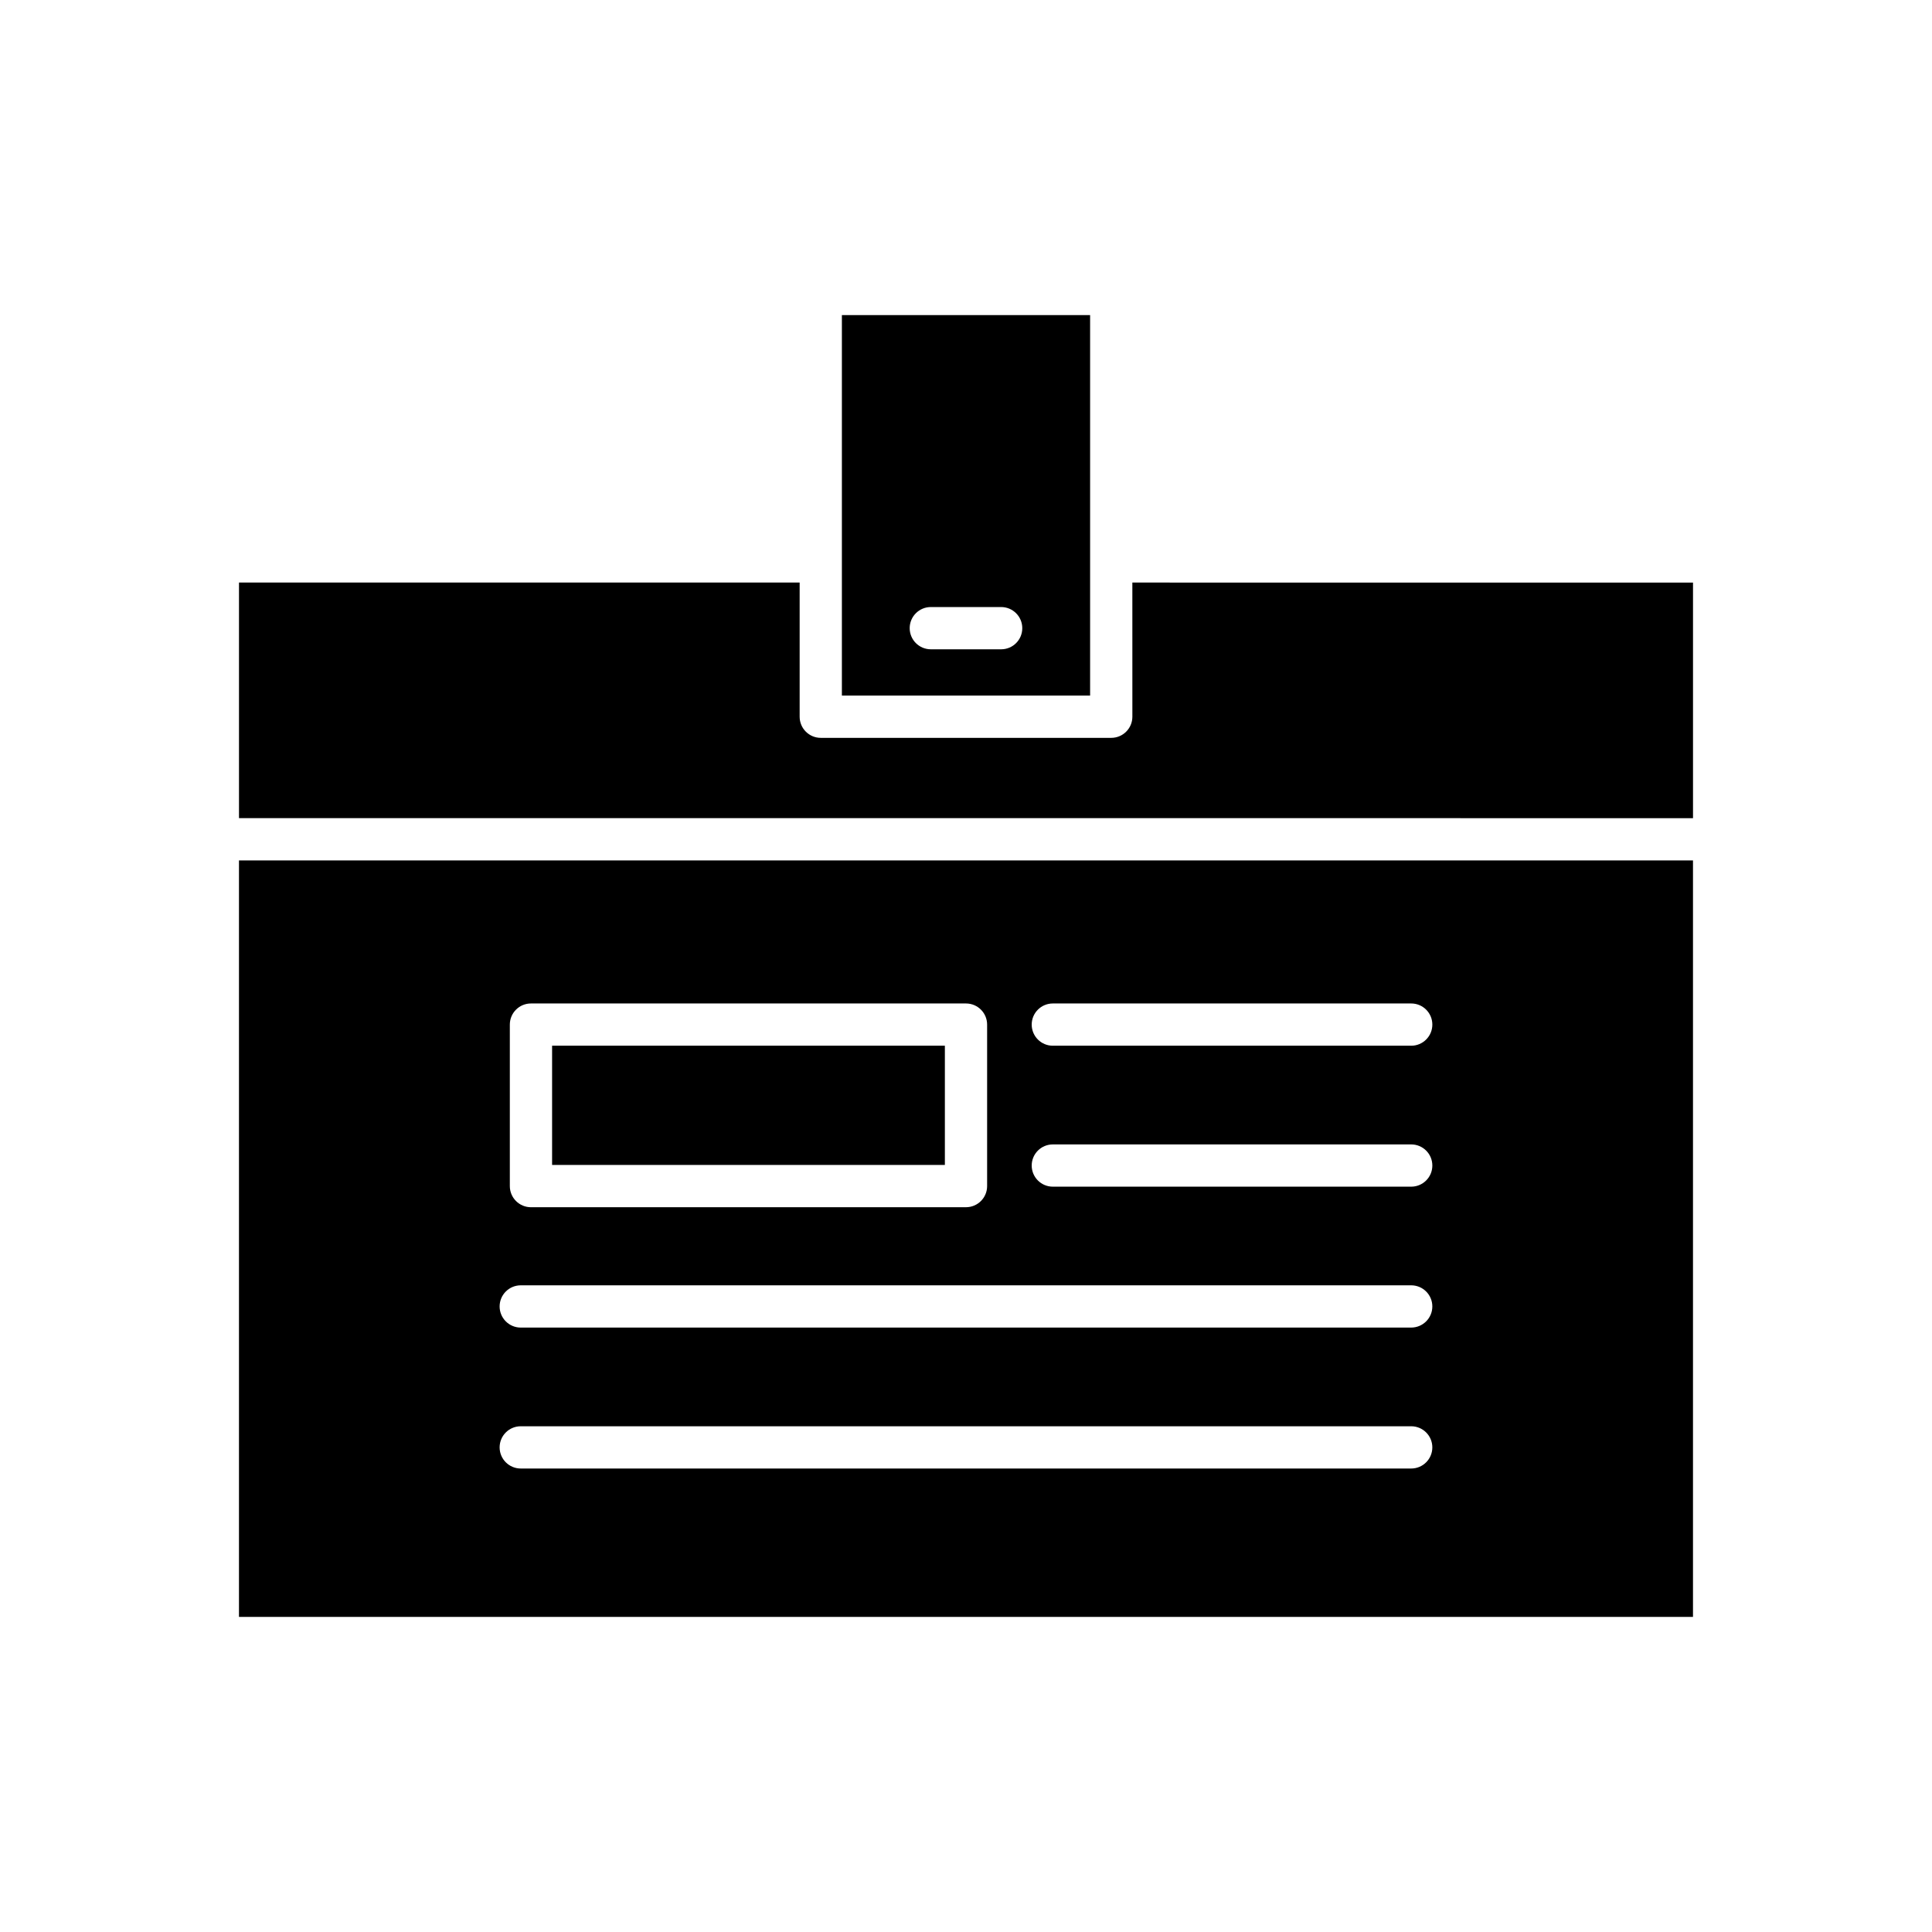
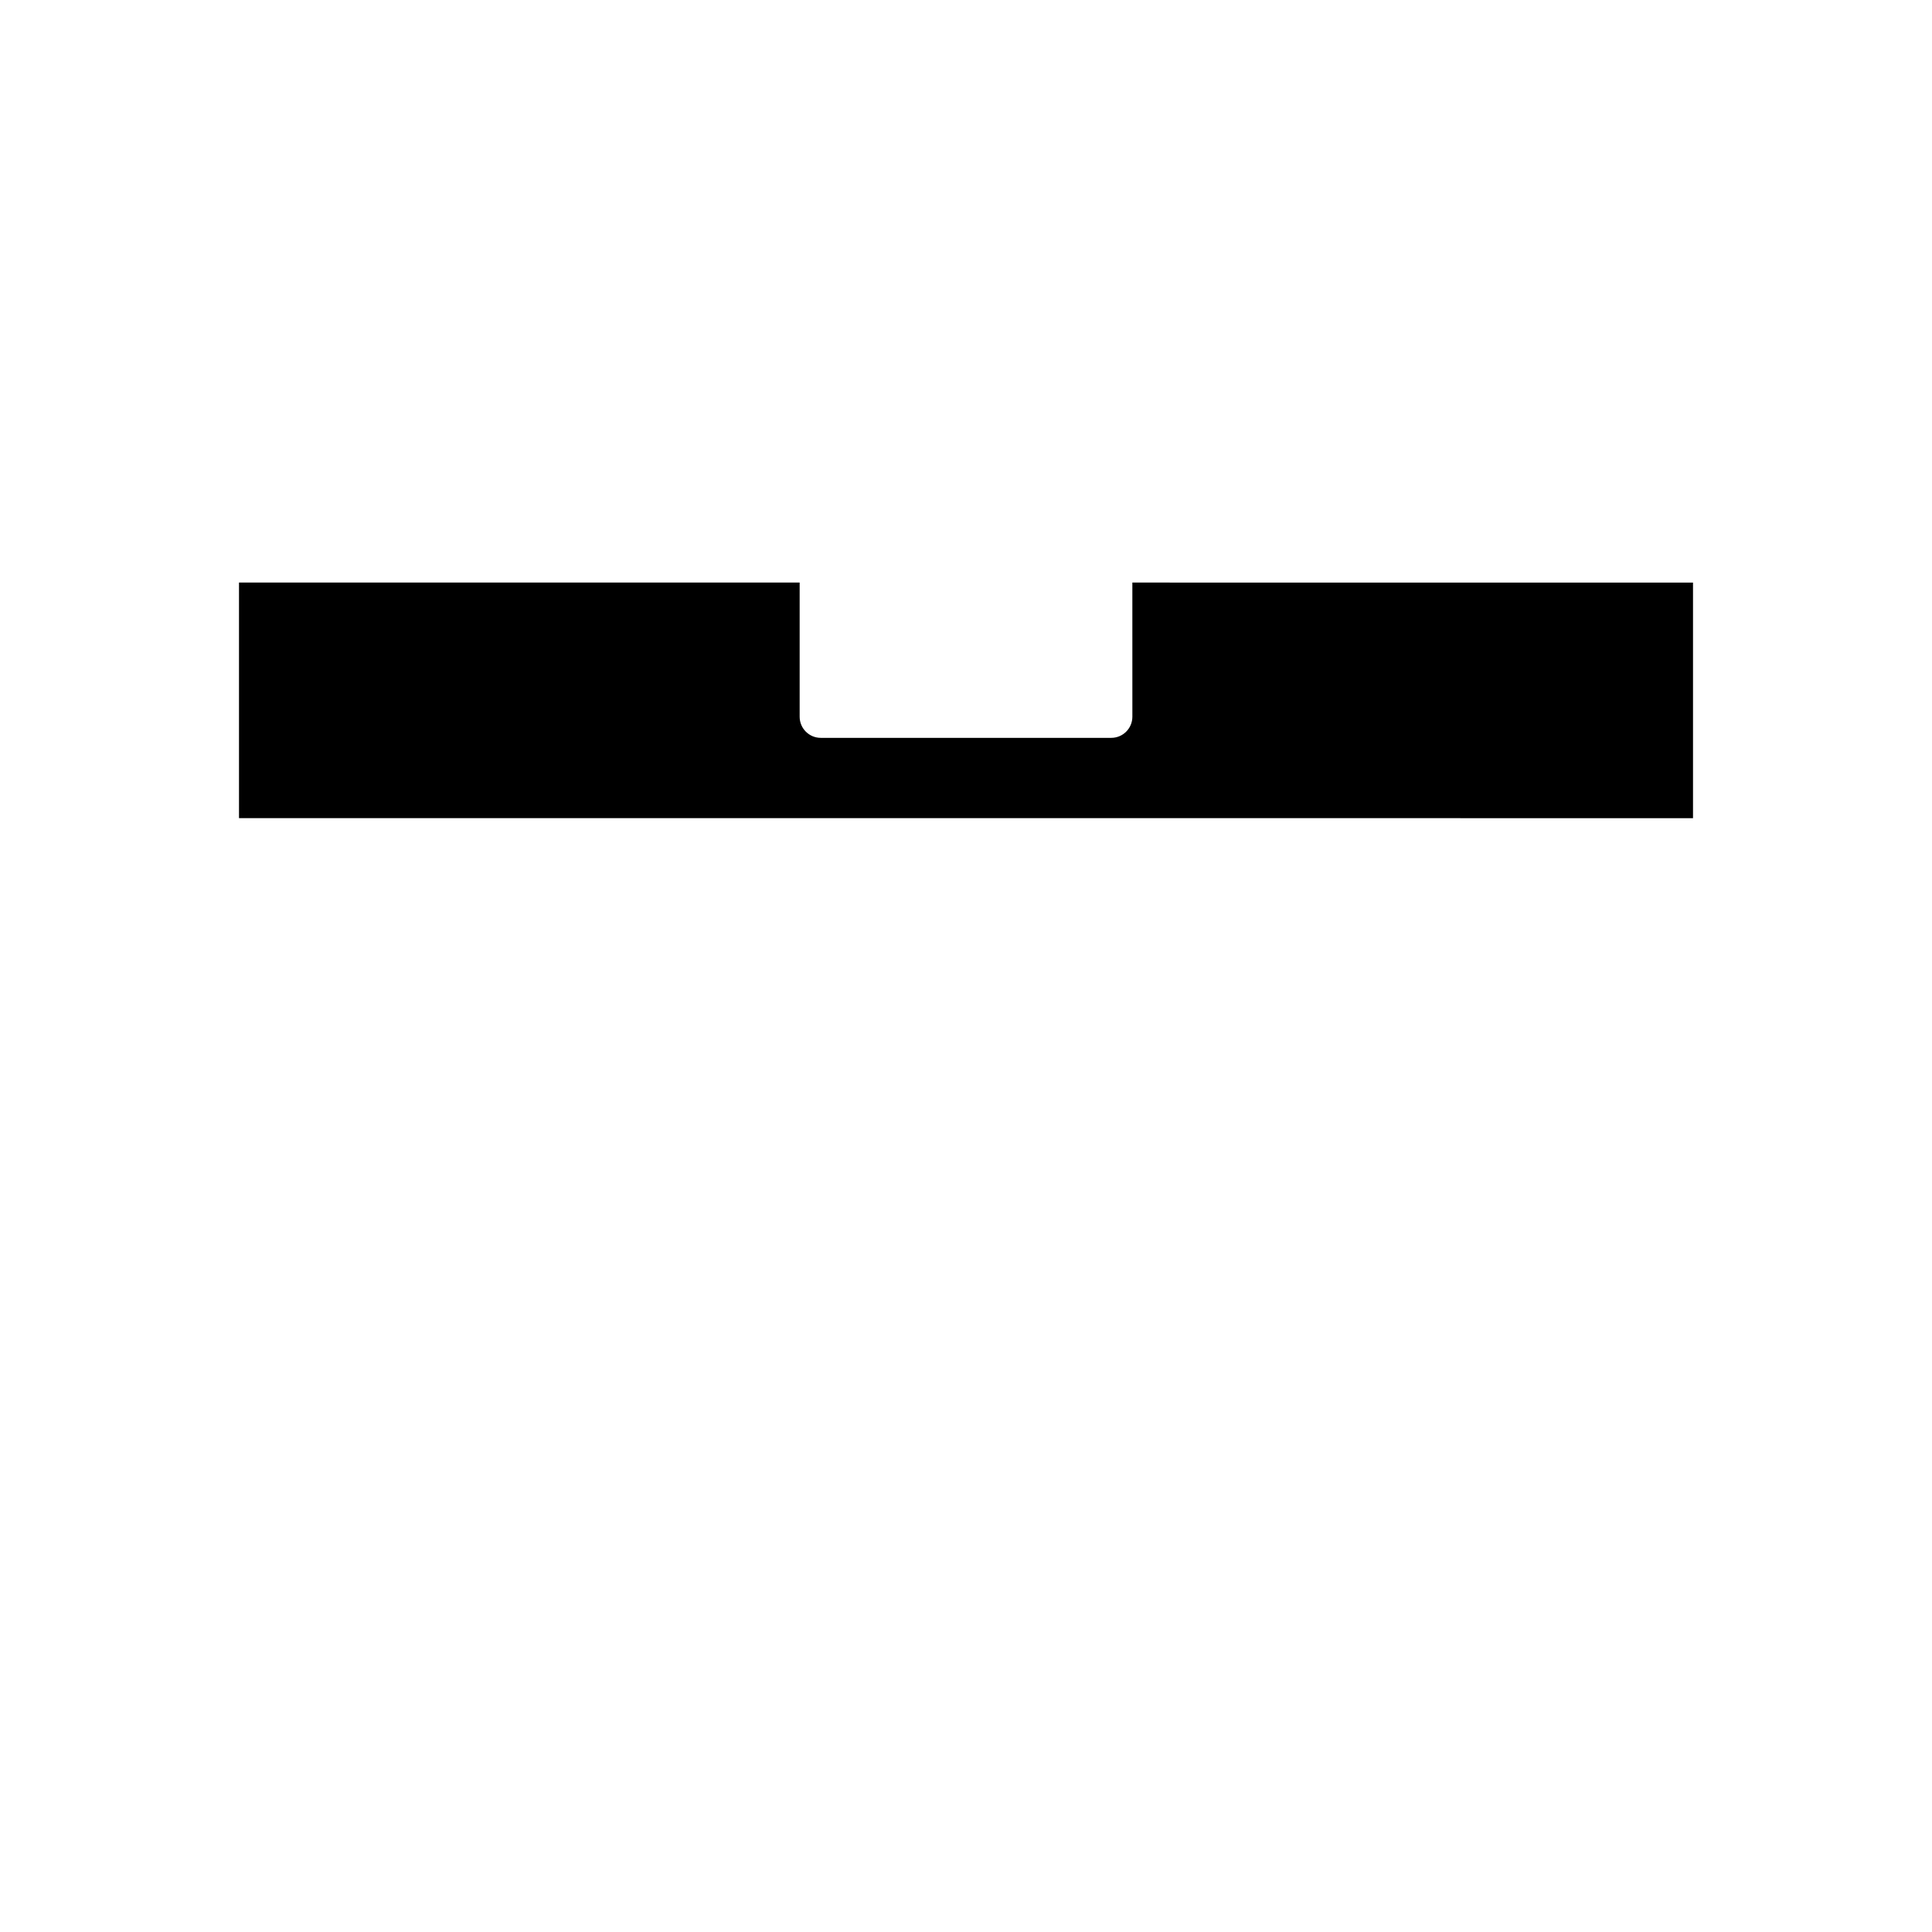
<svg xmlns="http://www.w3.org/2000/svg" fill="#000000" width="800px" height="800px" version="1.1" viewBox="144 144 512 512">
  <g>
    <path d="m444.09 333.94c0 3.094-2.508 5.598-5.598 5.598h-76.977c-3.09 0-5.598-2.504-5.598-5.598v-35.555h-148.58v62.434l385.33 0.004v-62.434l-148.58-0.004z" />
-     <path d="m432.89 227.5h-65.781v100.84h65.781v-35.543c0-0.004-0.004-0.008-0.004-0.012s0.004-0.008 0.004-0.016zm-23.57 88.57h-18.645c-3.09 0-5.598-2.504-5.598-5.598s2.508-5.598 5.598-5.598h18.641c3.09 0 5.598 2.504 5.598 5.598 0.004 3.098-2.504 5.598-5.594 5.598z" />
-     <path d="m290.31 421.12h104.09v31.602h-104.09z" />
-     <path d="m207.33 572.5h385.33v-200.48h-385.33zm215.68-162.57h94.977c3.09 0 5.598 2.504 5.598 5.598s-2.508 5.598-5.598 5.598h-94.977c-3.09 0-5.598-2.504-5.598-5.598s2.508-5.598 5.598-5.598zm0 37.352h94.977c3.09 0 5.598 2.504 5.598 5.598s-2.508 5.598-5.598 5.598h-94.977c-3.09 0-5.598-2.504-5.598-5.598s2.508-5.598 5.598-5.598zm-143.9-31.754c0-3.094 2.508-5.598 5.598-5.598h115.29c3.09 0 5.598 2.504 5.598 5.598v42.797c0 3.094-2.508 5.598-5.598 5.598l-115.29 0.004c-3.09 0-5.598-2.504-5.598-5.598zm2.894 69.094h235.98c3.09 0 5.598 2.504 5.598 5.598s-2.508 5.598-5.598 5.598l-235.98 0.004c-3.09 0-5.598-2.504-5.598-5.598 0-3.098 2.508-5.602 5.598-5.602zm0 37.352h235.98c3.09 0 5.598 2.504 5.598 5.598s-2.508 5.598-5.598 5.598h-235.98c-3.09 0-5.598-2.504-5.598-5.598 0-3.098 2.508-5.598 5.598-5.598z" />
+     <path d="m290.31 421.12h104.09h-104.09z" />
  </g>
</svg>